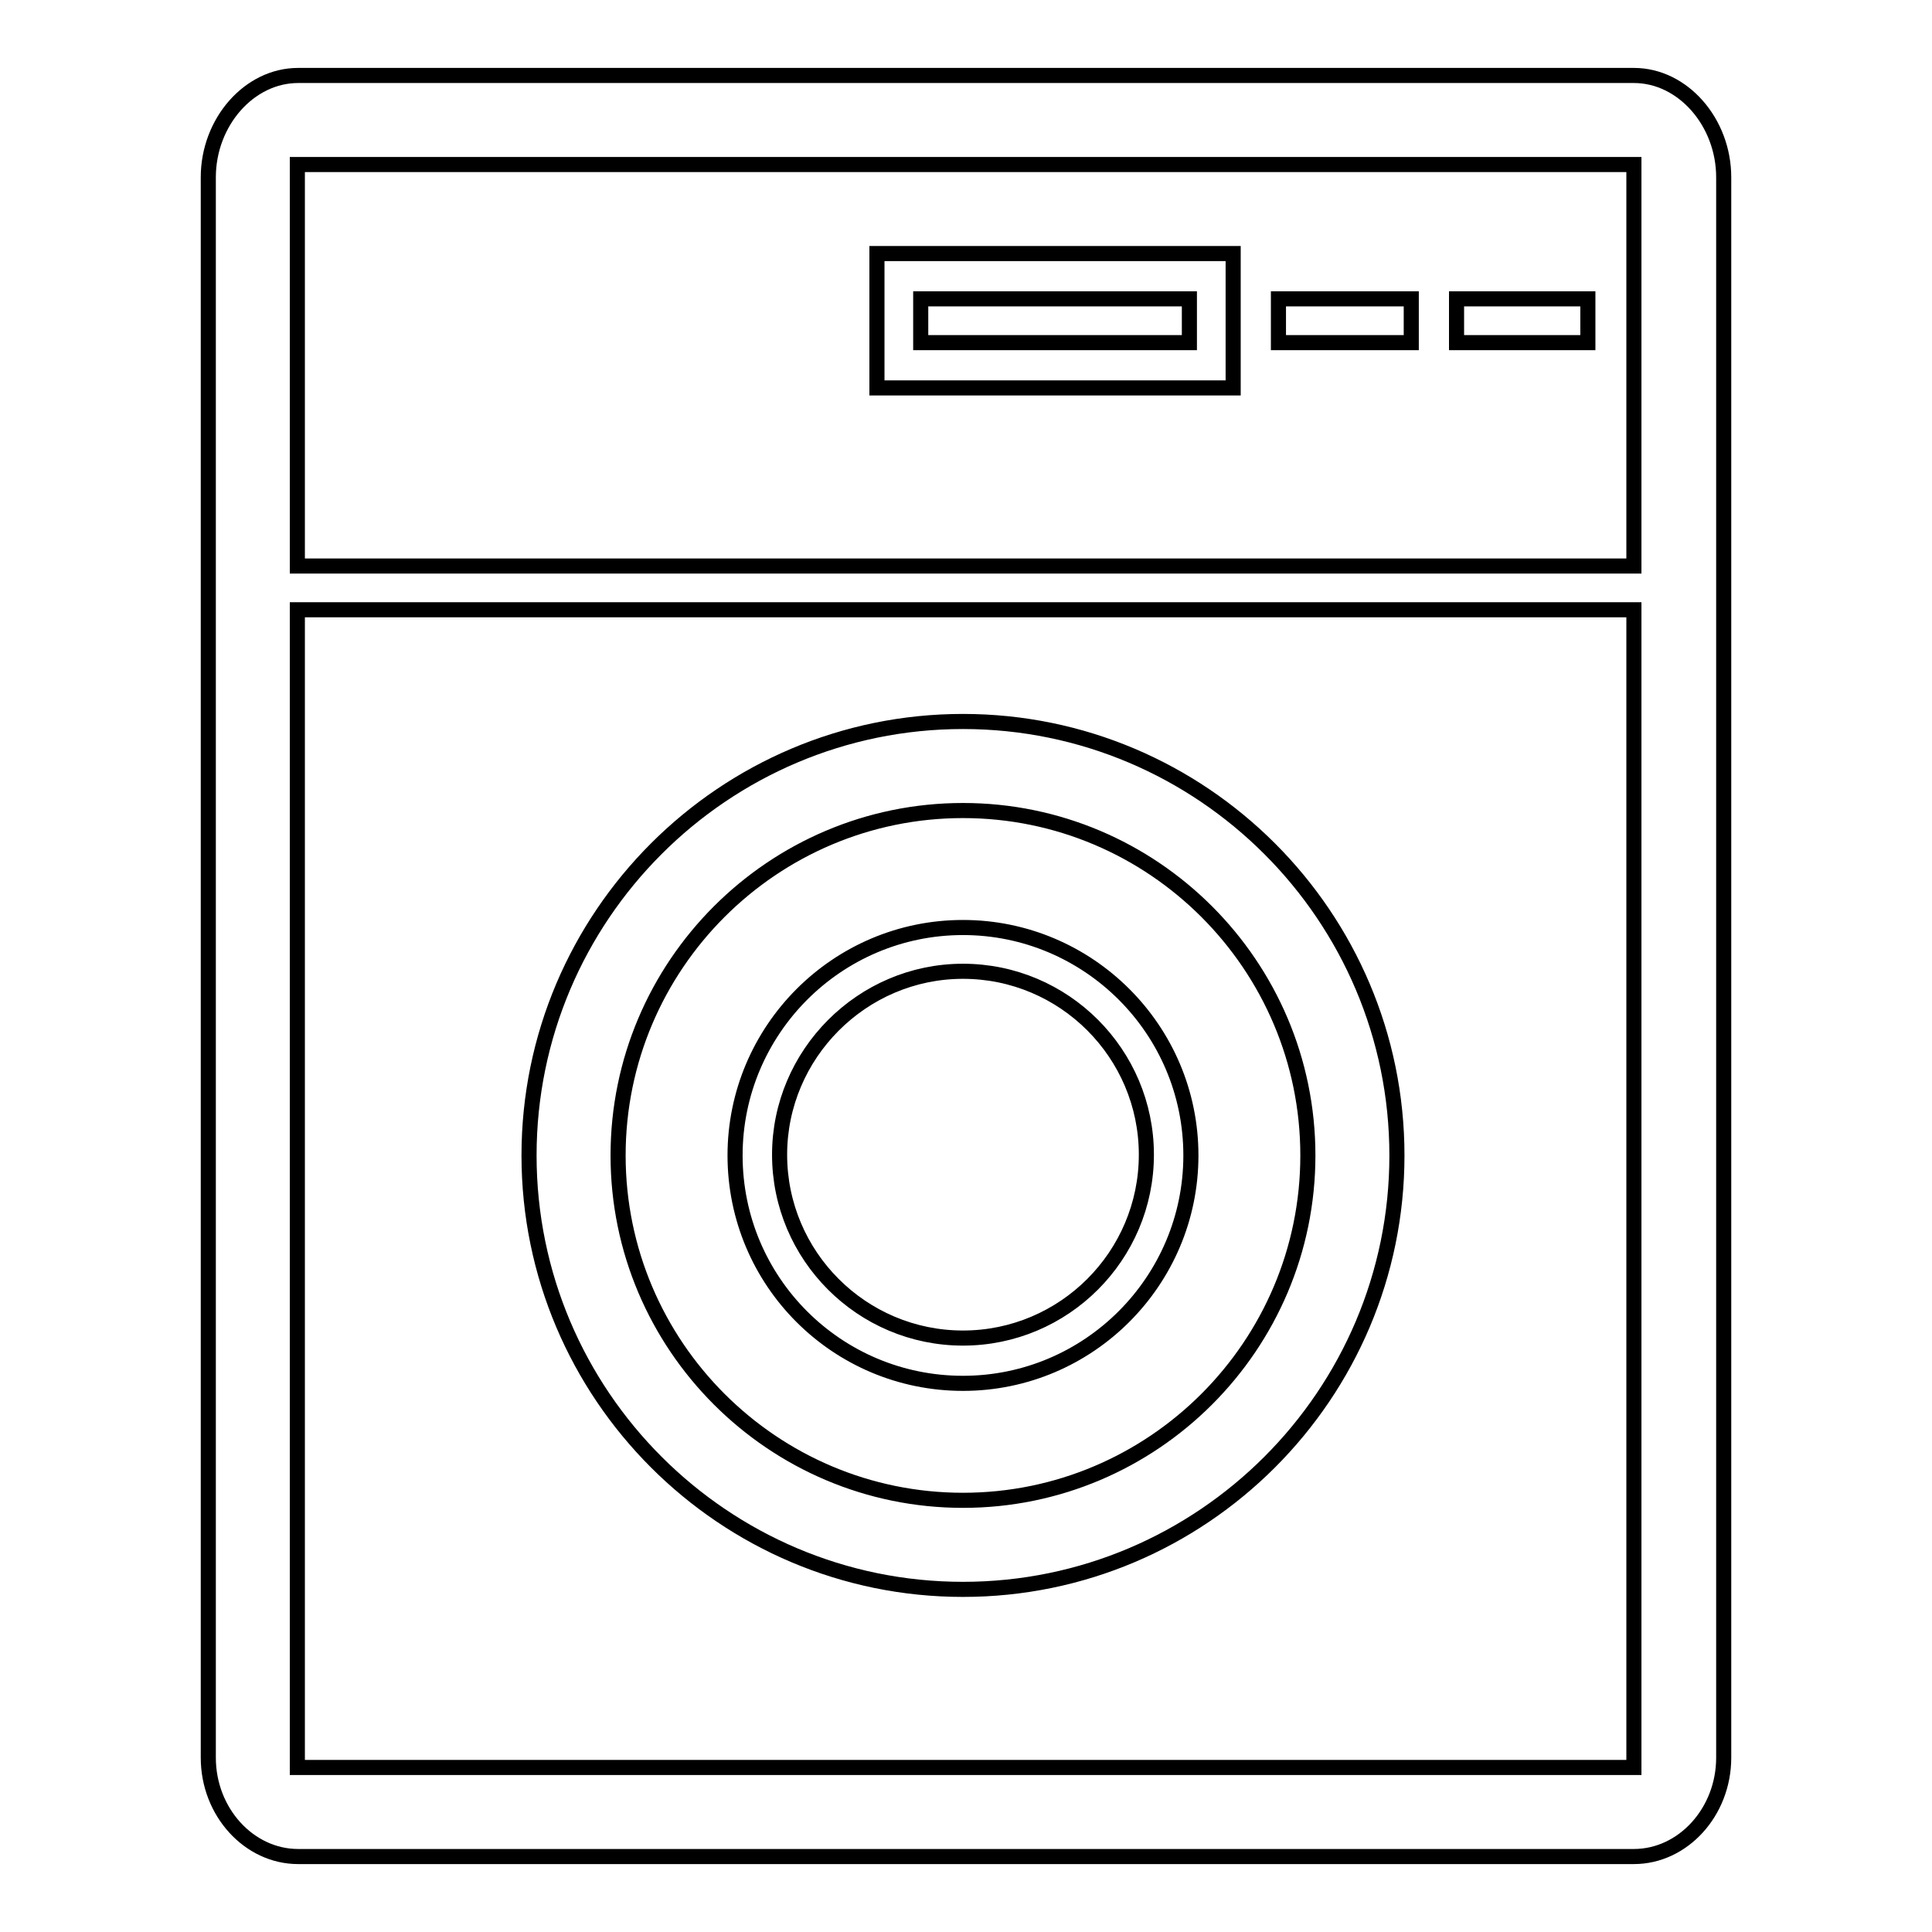
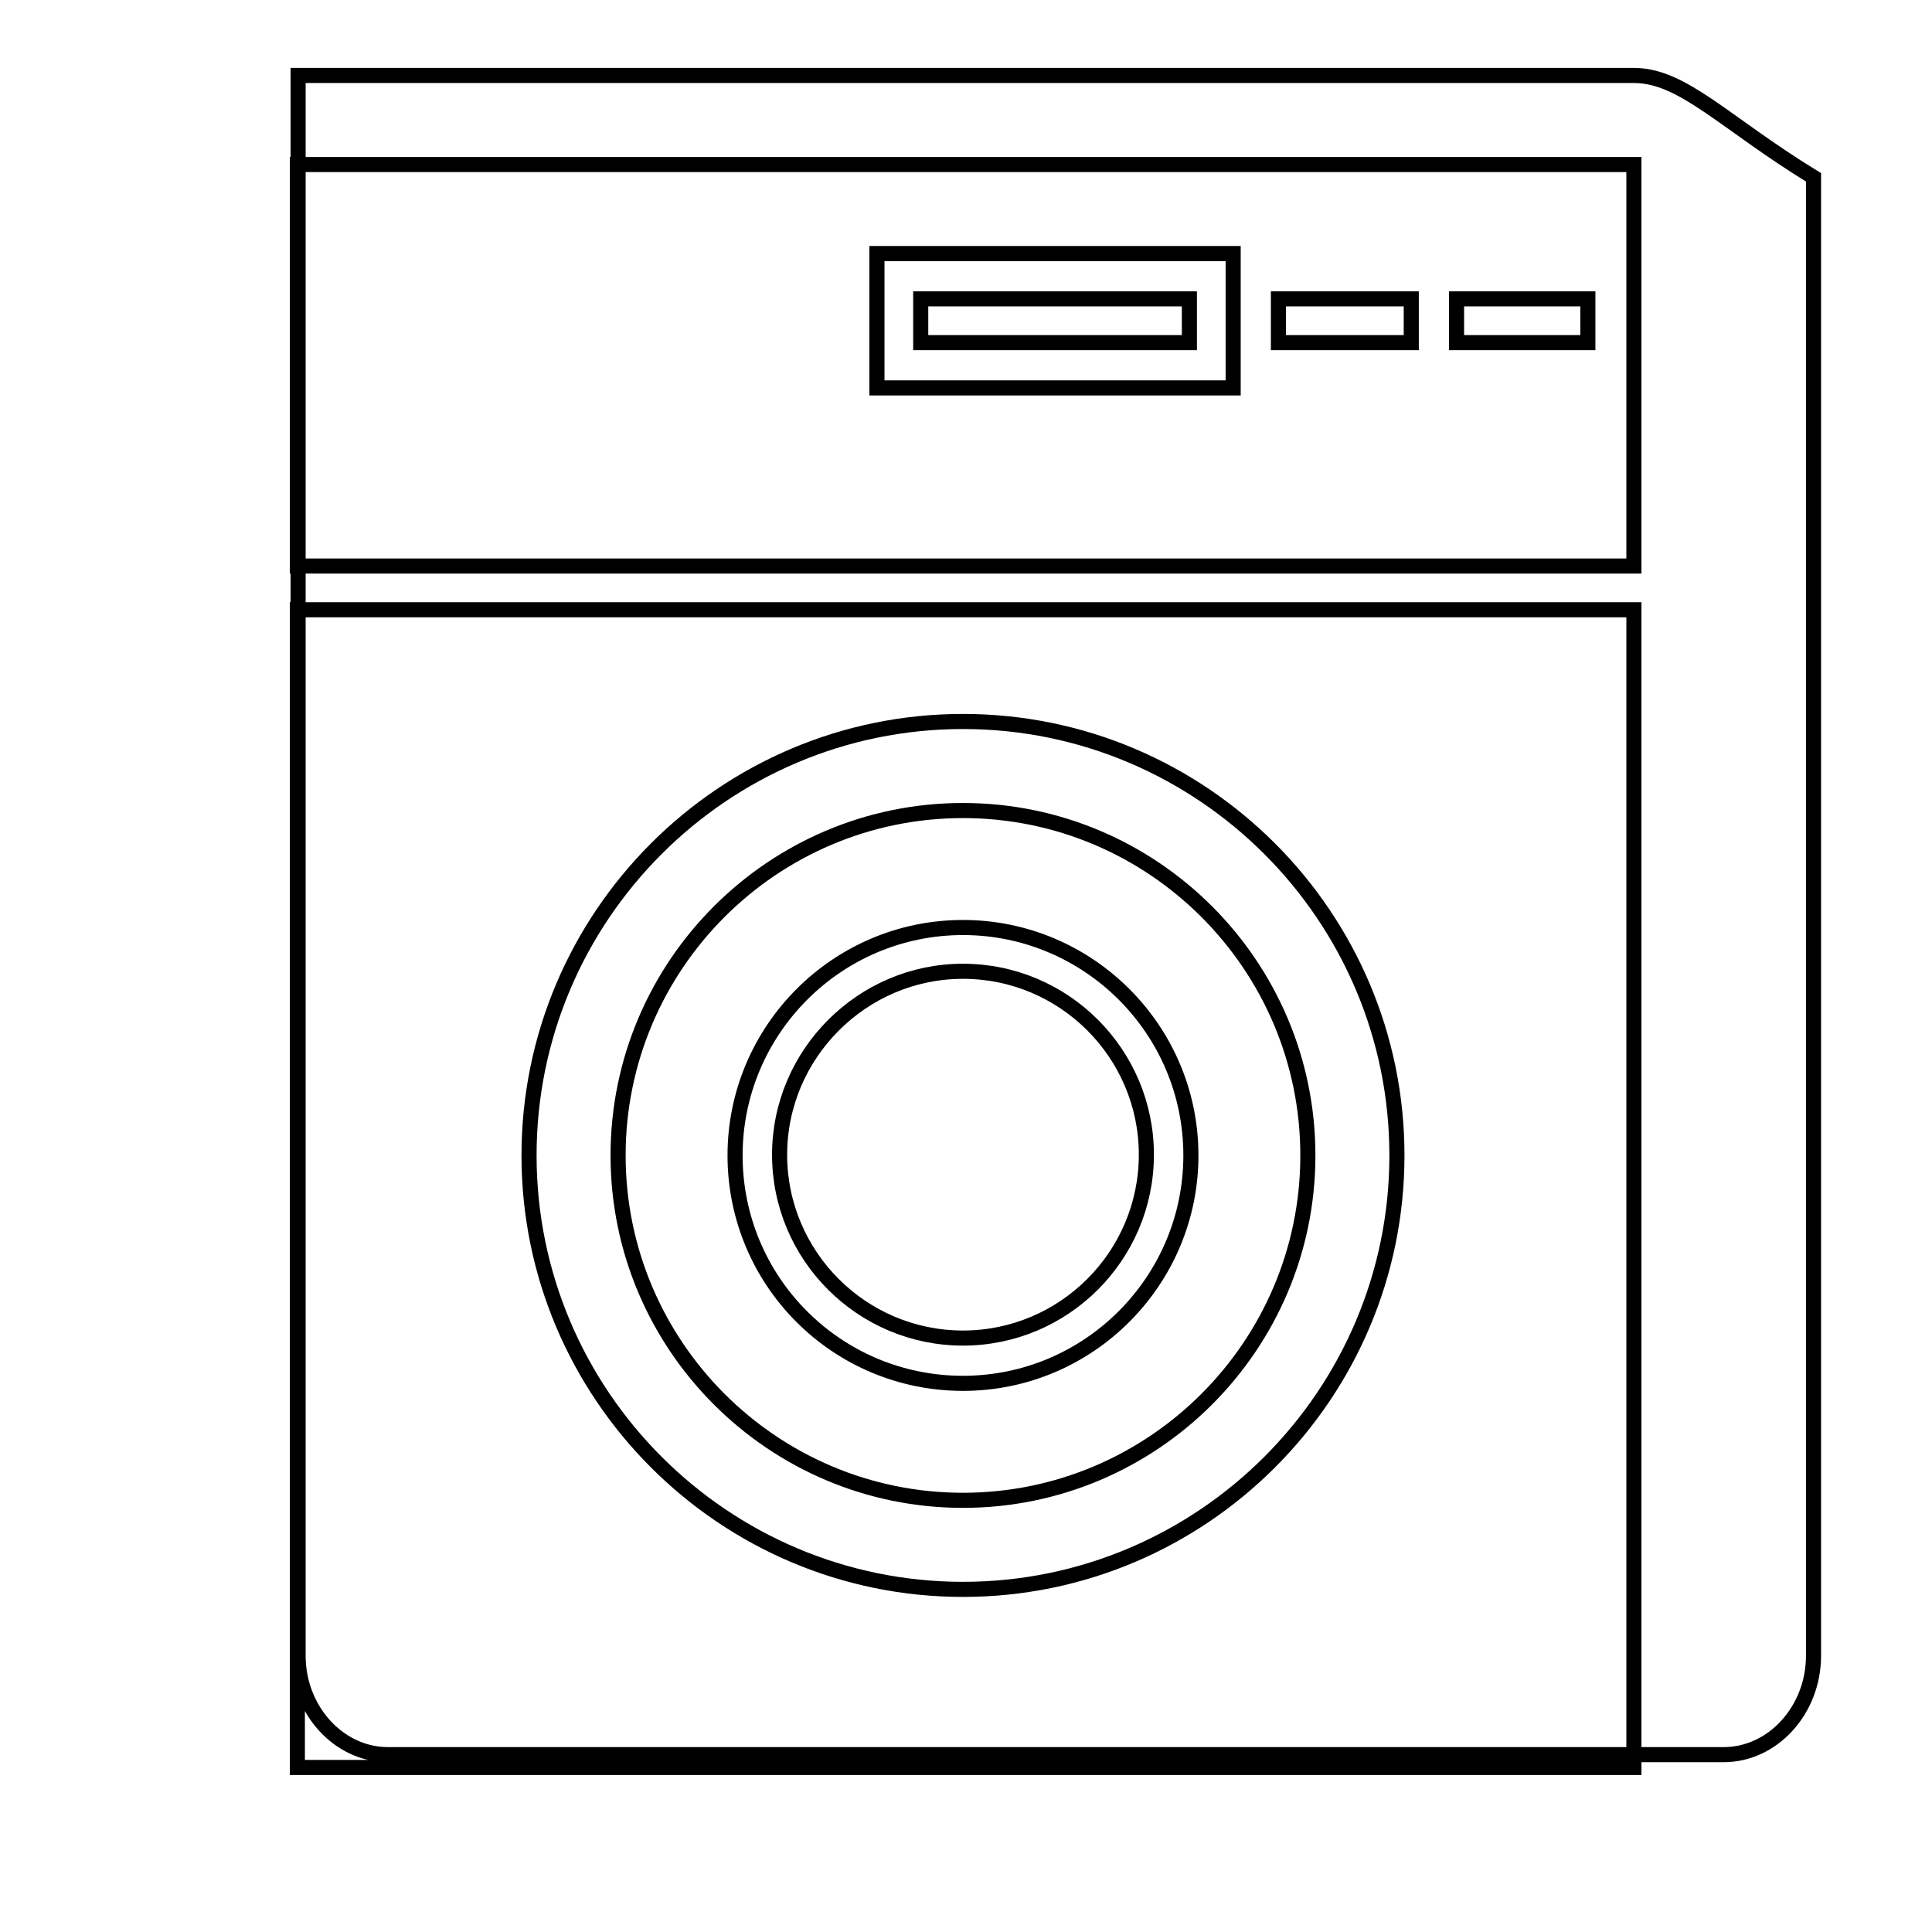
<svg xmlns="http://www.w3.org/2000/svg" version="1.1" x="0px" y="0px" viewBox="0 0 256 256" enable-background="new 0 0 256 256" xml:space="preserve">
  <g>
-     <path stroke-width="2" fill-opacity="0" stroke="#000000" d="M216.5,10h-177c-6.5,0-11.9,6.2-11.9,13.5v52.4v6.5v150.5c0,7.2,5.4,13.1,11.9,13.1h177 c6.5,0,11.9-5.9,11.9-13.1V23.5C228.4,16.2,223,10,216.5,10z M216.5,234.2H39.4V80.8h177.1L216.5,234.2z M216.5,75H39.4V21.8h177.1 V75z M193,39.6h17.4v5.8H193V39.6z M169.4,39.6H187v5.8h-17.6V39.6z M163.4,33.6h-47.2v17.8h47.2V33.6z M157.6,45.4H122v-5.8h35.6 V45.4z M127.6,210.6c31.7,0,57.5-25.8,57.5-57.5c0-31.7-25.8-57.5-57.5-57.5c-31.7,0-57.5,25.8-57.5,57.5 C70.1,184.8,95.9,210.6,127.6,210.6z M127.6,107.4c25.2,0,45.7,20.5,45.7,45.7c0,25.2-20.5,45.7-45.7,45.7s-45.7-20.5-45.7-45.7 C81.9,127.9,102.4,107.4,127.6,107.4z M127.6,183.3c16.7,0,30.2-13.6,30.2-30.2c0-16.7-13.6-30.2-30.2-30.2 c-16.7,0-30.2,13.6-30.2,30.2C97.4,169.8,110.9,183.3,127.6,183.3z M127.6,128.7c13.4,0,24.3,10.9,24.3,24.3 c0,13.4-10.9,24.3-24.3,24.3c-13.4,0-24.3-10.9-24.3-24.3C103.3,139.7,114.2,128.7,127.6,128.7z" />
+     <path stroke-width="2" fill-opacity="0" stroke="#000000" d="M216.5,10h-177v52.4v6.5v150.5c0,7.2,5.4,13.1,11.9,13.1h177 c6.5,0,11.9-5.9,11.9-13.1V23.5C228.4,16.2,223,10,216.5,10z M216.5,234.2H39.4V80.8h177.1L216.5,234.2z M216.5,75H39.4V21.8h177.1 V75z M193,39.6h17.4v5.8H193V39.6z M169.4,39.6H187v5.8h-17.6V39.6z M163.4,33.6h-47.2v17.8h47.2V33.6z M157.6,45.4H122v-5.8h35.6 V45.4z M127.6,210.6c31.7,0,57.5-25.8,57.5-57.5c0-31.7-25.8-57.5-57.5-57.5c-31.7,0-57.5,25.8-57.5,57.5 C70.1,184.8,95.9,210.6,127.6,210.6z M127.6,107.4c25.2,0,45.7,20.5,45.7,45.7c0,25.2-20.5,45.7-45.7,45.7s-45.7-20.5-45.7-45.7 C81.9,127.9,102.4,107.4,127.6,107.4z M127.6,183.3c16.7,0,30.2-13.6,30.2-30.2c0-16.7-13.6-30.2-30.2-30.2 c-16.7,0-30.2,13.6-30.2,30.2C97.4,169.8,110.9,183.3,127.6,183.3z M127.6,128.7c13.4,0,24.3,10.9,24.3,24.3 c0,13.4-10.9,24.3-24.3,24.3c-13.4,0-24.3-10.9-24.3-24.3C103.3,139.7,114.2,128.7,127.6,128.7z" />
  </g>
</svg>